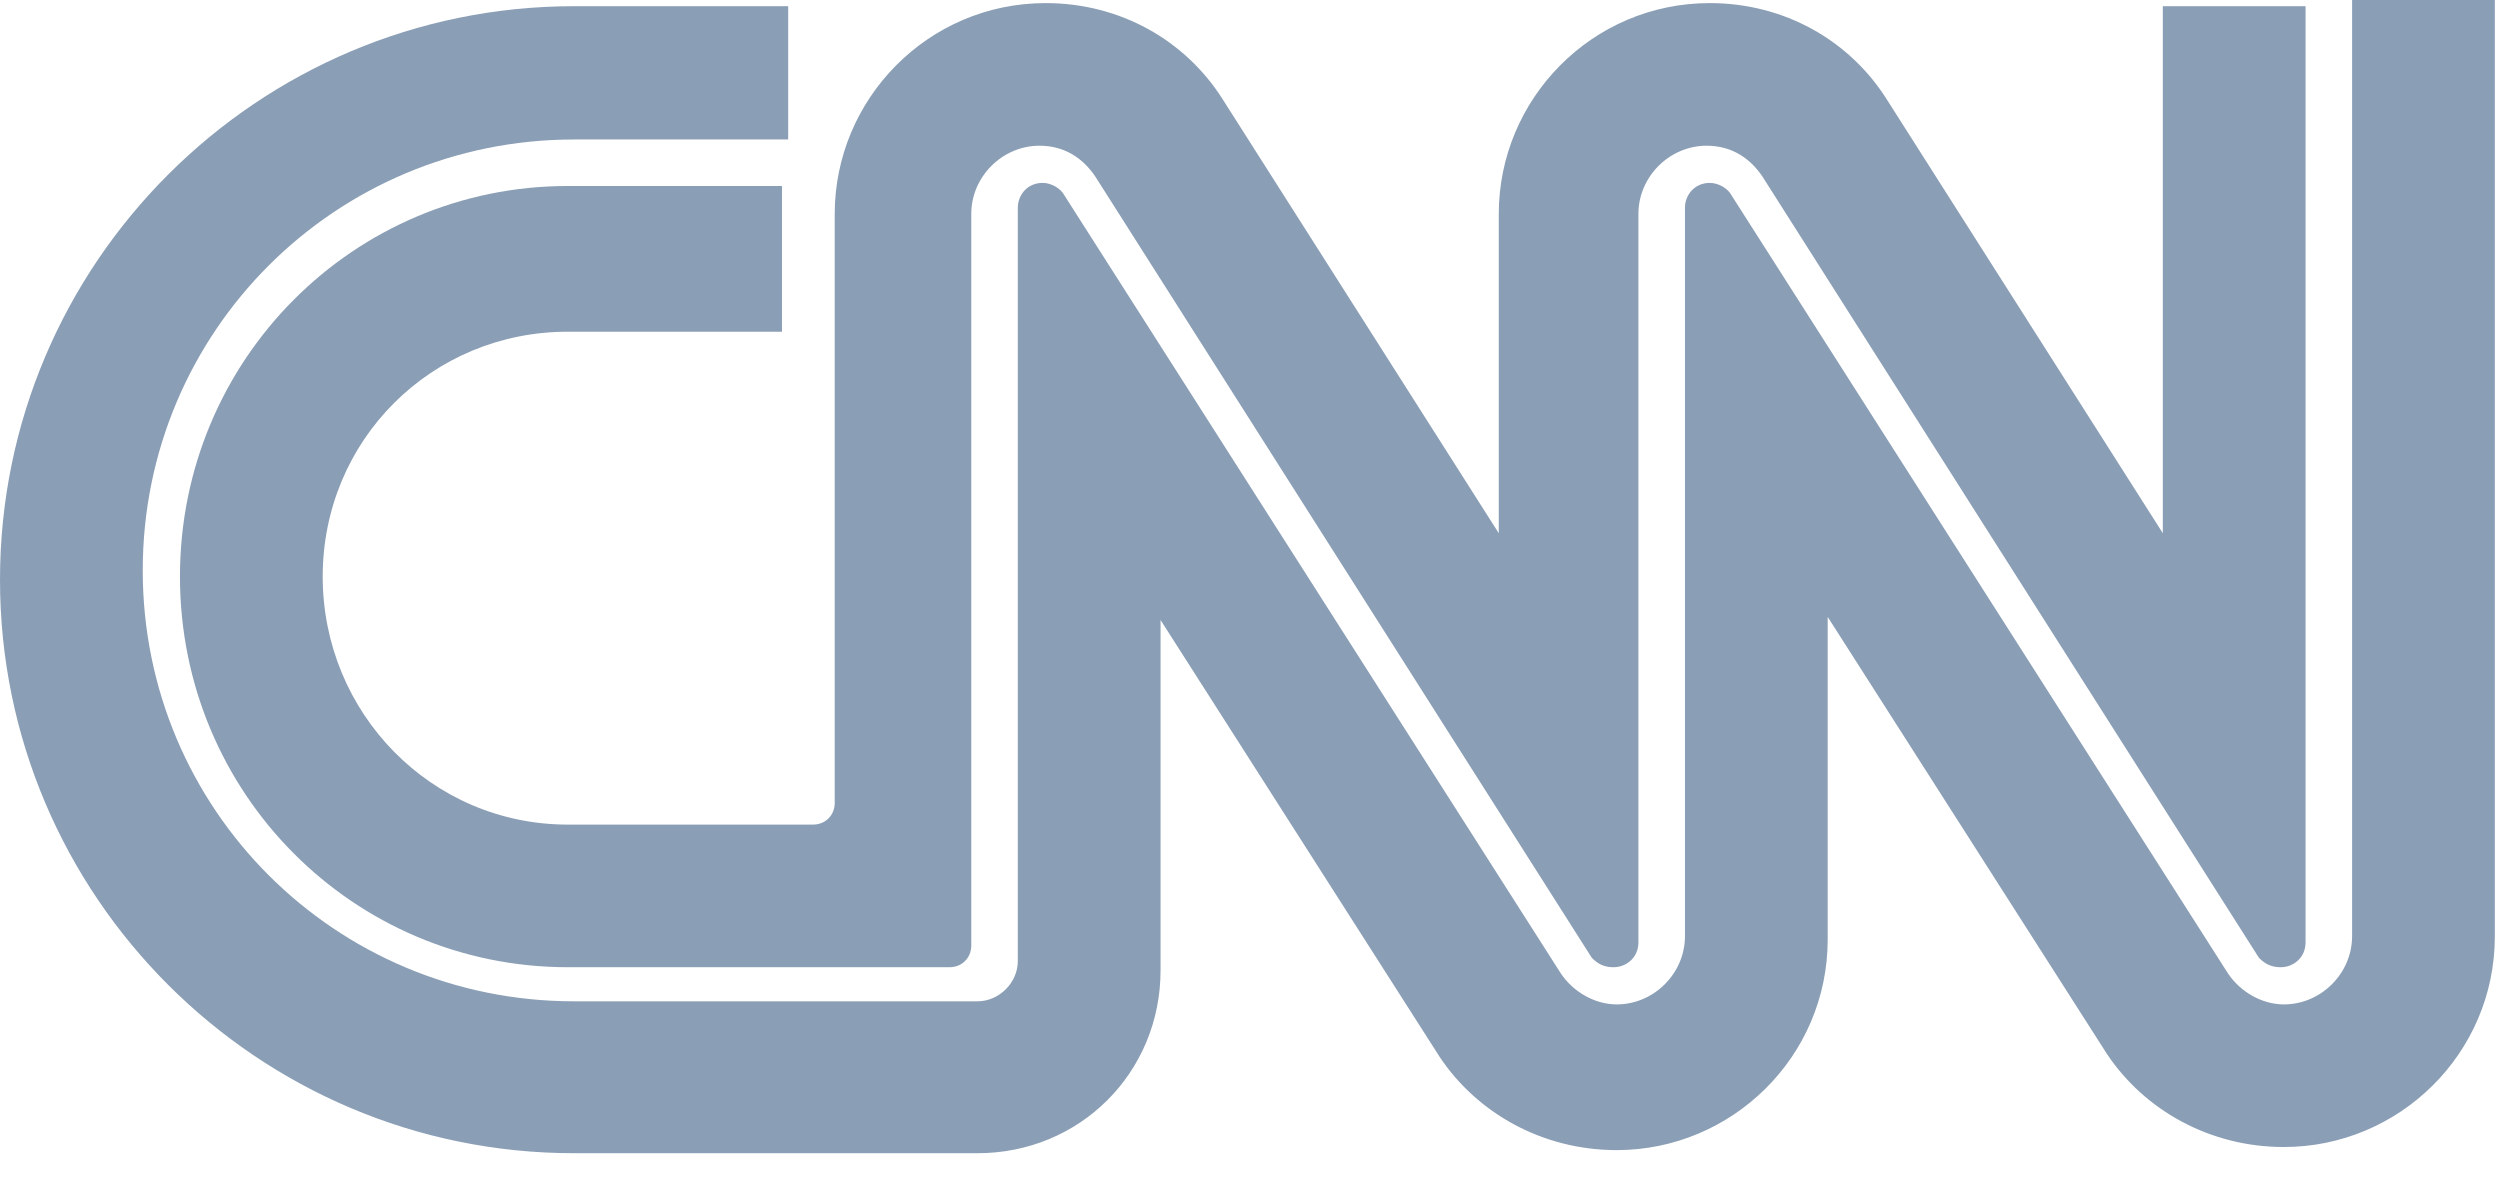
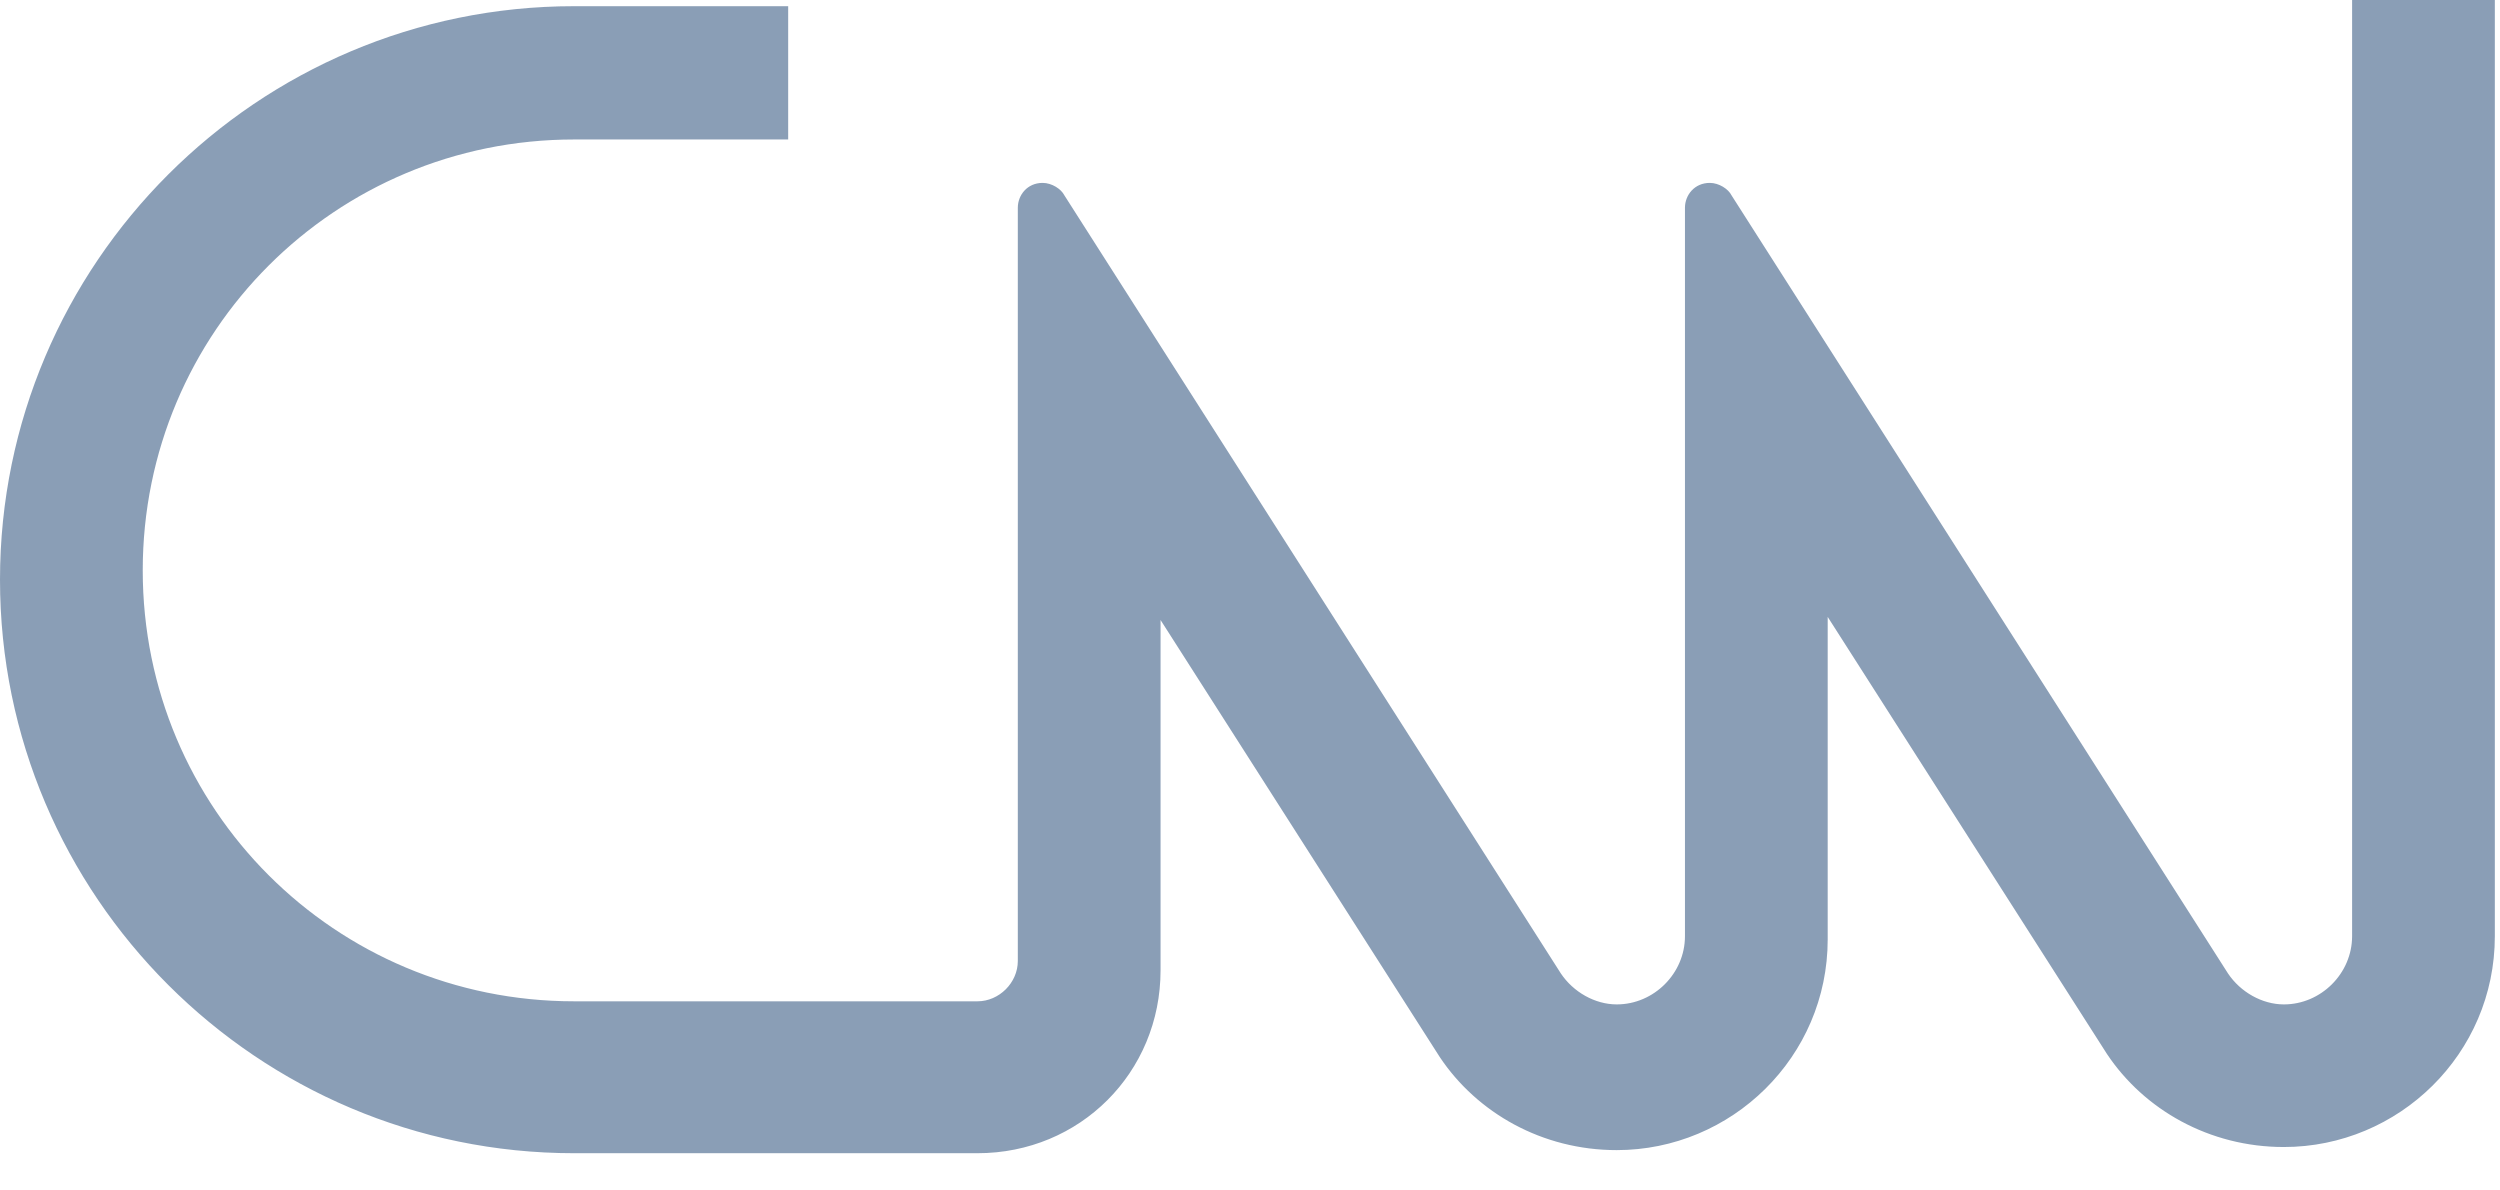
<svg xmlns="http://www.w3.org/2000/svg" width="63px" height="30px" viewBox="0 0 63 30" version="1.1">
  <title>Page 1</title>
  <desc>Created with Sketch.</desc>
  <g id="Page-1" stroke="none" stroke-width="1" fill="none" fill-rule="evenodd" opacity="0.8">
    <g id="00" transform="translate(-204, -3687)" fill="#6D86A4">
      <g id="Group-17" transform="translate(204, 3683)">
        <g id="Page-1" transform="translate(0, 4)">
          <path d="M19.862,0.156 L14.466,0.156 C6.49,0.156 0,6.64 0,14.609 C0,22.577 6.49,29.061 14.466,29.061 L24.632,29.061 C27.213,29.061 29.246,27.03 29.246,24.452 L29.246,15.624 L36.283,26.639 C37.222,28.045 38.864,28.983 40.741,28.983 C43.634,28.983 46.058,26.639 46.058,23.671 L46.058,15.546 L53.096,26.561 C54.034,27.967 55.676,28.905 57.553,28.905 C60.446,28.905 62.87,26.561 62.87,23.592 L62.87,0 L59.273,0 L59.273,23.592 C59.273,24.53 58.491,25.311 57.553,25.311 C57.006,25.311 56.458,24.999 56.145,24.53 L43.634,4.922 C43.556,4.765 43.321,4.609 43.087,4.609 C42.696,4.609 42.461,4.922 42.461,5.234 L42.461,23.592 C42.461,24.53 41.679,25.311 40.741,25.311 C40.193,25.311 39.646,24.999 39.333,24.53 L26.822,4.922 C26.743,4.765 26.509,4.609 26.274,4.609 C25.883,4.609 25.649,4.922 25.649,5.234 L25.649,24.217 C25.649,24.764 25.179,25.233 24.632,25.233 L14.466,25.233 C8.445,25.233 3.597,20.389 3.597,14.374 C3.597,8.359 8.445,3.515 14.466,3.515 L19.862,3.515 L19.862,0.156 L19.862,0.156 Z" id="Fill-1" />
-           <path d="M20.488,20.78 C20.8,20.78 21.035,20.546 21.035,20.233 L21.035,5.39 C21.035,2.5 23.381,0.078 26.352,0.078 C28.229,0.078 29.871,1.016 30.81,2.5 L37.769,13.437 L37.769,5.39 C37.769,2.5 40.115,0.078 43.087,0.078 C44.963,0.078 46.605,1.016 47.544,2.5 L54.503,13.437 L54.503,0.156 L58.1,0.156 L58.1,23.749 C58.1,24.139 57.788,24.374 57.475,24.374 C57.24,24.374 57.084,24.296 56.927,24.139 L44.416,4.453 C44.103,3.984 43.634,3.672 43.008,3.672 C42.07,3.672 41.288,4.453 41.288,5.39 L41.288,23.749 C41.288,24.139 40.975,24.374 40.662,24.374 C40.428,24.374 40.271,24.296 40.115,24.139 L27.604,4.453 C27.291,3.984 26.822,3.672 26.196,3.672 C25.258,3.672 24.476,4.453 24.476,5.39 L24.476,23.827 C24.476,24.139 24.241,24.374 23.928,24.374 L14.31,24.374 C8.914,24.374 4.535,19.999 4.535,14.53 C4.535,9.062 8.914,4.687 14.31,4.687 L19.706,4.687 L19.706,8.359 L14.31,8.359 C10.869,8.359 8.132,11.093 8.132,14.53 C8.132,17.968 10.869,20.78 14.31,20.78 L20.488,20.78 L20.488,20.78 Z" id="Fill-3" />
        </g>
      </g>
    </g>
  </g>
</svg>